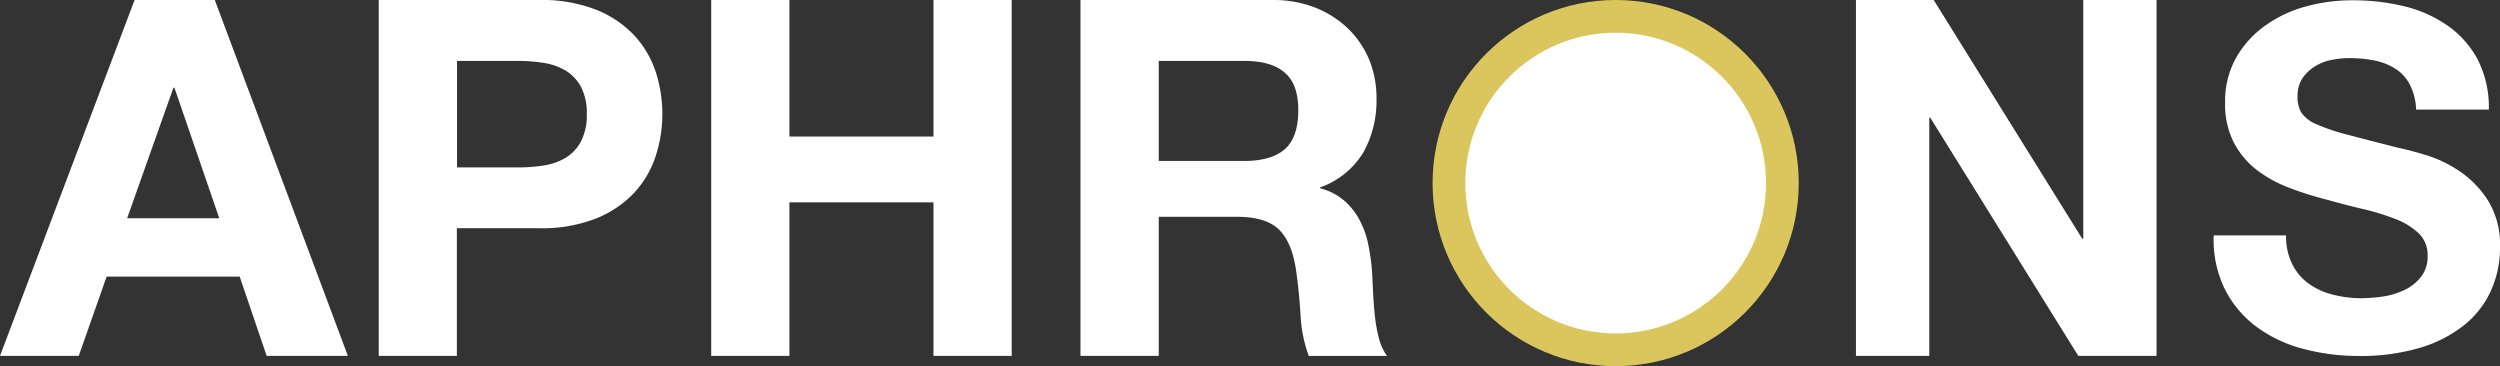
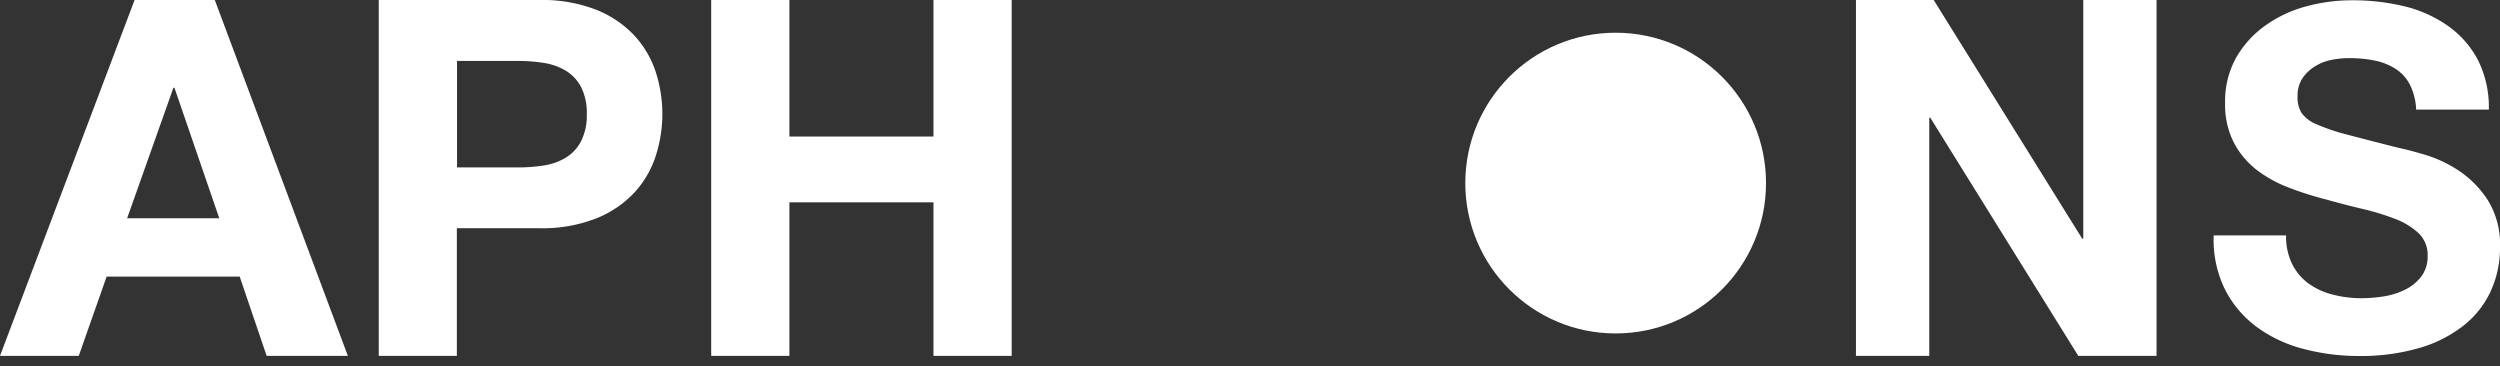
<svg xmlns="http://www.w3.org/2000/svg" viewBox="0 0 424.81 62.23">
  <rect x="0" y="0" width="424.81" height="62.23" fill="#333333" stroke="none" />
  <defs>
    <style>.cls-1{fill:#fff;}.cls-2{fill:#dbc65d;}</style>
  </defs>
  <g id="Layer_2" data-name="Layer 2">
    <g id="Layer_1-2" data-name="Layer 1">
      <path class="cls-1" d="M36.5,0,59.11,60.47H45.31L40.73,47H18.12L13.38,60.47H0L22.87,0Zm.76,37.09L29.64,14.91h-.17L21.6,37.09Z" />
      <path class="cls-1" d="M91.63,0a25.27,25.27,0,0,1,9.66,1.65A18.08,18.08,0,0,1,107.76,6a16.88,16.88,0,0,1,3.65,6.18,23.18,23.18,0,0,1,0,14.36,16.72,16.72,0,0,1-3.65,6.22,18,18,0,0,1-6.47,4.36,25.07,25.07,0,0,1-9.66,1.66h-14V60.47H64.36V0ZM88,28.45a28.55,28.55,0,0,0,4.4-.33,10.33,10.33,0,0,0,3.73-1.32,7.14,7.14,0,0,0,2.58-2.75,9.68,9.68,0,0,0,1-4.66,9.68,9.68,0,0,0-1-4.66A7.21,7.21,0,0,0,96.12,12a10.32,10.32,0,0,0-3.73-1.31,28.53,28.53,0,0,0-4.4-.34H77.66V28.45Z" />
      <path class="cls-1" d="M134.14,0V23.2h24.48V0h13.29V60.47H158.62V34.38H134.14V60.47H120.85V0Z" />
-       <path class="cls-1" d="M216.2,0a19.58,19.58,0,0,1,7.33,1.31,17,17,0,0,1,5.59,3.6,15.78,15.78,0,0,1,3.56,5.29,17.18,17.18,0,0,1,1.22,6.48,18.11,18.11,0,0,1-2.24,9.23,14.08,14.08,0,0,1-7.33,5.93V32a10.12,10.12,0,0,1,4.07,2.08,11.38,11.38,0,0,1,2.62,3.3,15.32,15.32,0,0,1,1.49,4.19,35.84,35.84,0,0,1,.63,4.57c.06,1,.11,2.09.17,3.39s.16,2.63.3,4a25.08,25.08,0,0,0,.68,3.85,8.92,8.92,0,0,0,1.39,3.1H222.39A23.29,23.29,0,0,1,221,53.61q-.25-4-.76-7.63-.68-4.74-2.88-6.94t-7.2-2.2H196.9V60.47H183.6V0Zm-4.74,27.35c3,0,5.34-.67,6.86-2s2.29-3.56,2.29-6.6-.76-5.07-2.29-6.4-3.81-2-6.86-2H196.9v17Z" />
      <path class="cls-1" d="M328.58,0l25.24,40.56H354V0h12.45V60.47h-13.3L328,20h-.17V60.47H315.37V0Z" />
      <path class="cls-1" d="M389.52,44.92a9.12,9.12,0,0,0,2.79,3.28,11.9,11.9,0,0,0,4.09,1.86,19,19,0,0,0,4.85.61,25.21,25.21,0,0,0,3.65-.28,12.71,12.71,0,0,0,3.64-1.1,7.84,7.84,0,0,0,2.83-2.22,5.56,5.56,0,0,0,1.14-3.6,5.07,5.07,0,0,0-1.5-3.81,12,12,0,0,0-3.93-2.43,40.83,40.83,0,0,0-5.5-1.7q-3.07-.72-6.23-1.61a55.91,55.91,0,0,1-6.32-2,21.64,21.64,0,0,1-5.5-3,14.34,14.34,0,0,1-3.93-4.66,14.1,14.1,0,0,1-1.5-6.76A15.15,15.15,0,0,1,380,9.75a17.2,17.2,0,0,1,5-5.46,21.55,21.55,0,0,1,7-3.24,29.67,29.67,0,0,1,7.77-1,37,37,0,0,1,8.7,1,21.72,21.72,0,0,1,7.4,3.28A16.47,16.47,0,0,1,421,10.08a17.72,17.72,0,0,1,1.91,8.54H410.56a10.23,10.23,0,0,0-1.09-4.29A7,7,0,0,0,407,11.66a10.36,10.36,0,0,0-3.52-1.38,21.69,21.69,0,0,0-4.33-.4,14.65,14.65,0,0,0-3.08.32,8.36,8.36,0,0,0-2.79,1.13,7,7,0,0,0-2.06,2,5.41,5.41,0,0,0-.81,3.07,5.11,5.11,0,0,0,.65,2.75,5.77,5.77,0,0,0,2.54,1.95,33.8,33.8,0,0,0,5.27,1.78c2.23.59,5.16,1.35,8.78,2.26,1.08.22,2.58.61,4.49,1.18a21.33,21.33,0,0,1,5.71,2.71,17.25,17.25,0,0,1,4.9,5,14.21,14.21,0,0,1,2.06,8,17.63,17.63,0,0,1-1.54,7.37,16,16,0,0,1-4.57,5.86,22.09,22.09,0,0,1-7.53,3.85,35.45,35.45,0,0,1-10.4,1.38,36.64,36.64,0,0,1-9.27-1.18,23.31,23.31,0,0,1-7.93-3.68,18.15,18.15,0,0,1-5.47-6.4A19.09,19.09,0,0,1,376.16,40h12.3A10.57,10.57,0,0,0,389.52,44.92Z" />
-       <circle class="cls-2" cx="274.54" cy="31.11" r="31.11" />
      <circle class="cls-1" cx="274.54" cy="31.11" r="25.55" />
    </g>
  </g>
</svg>